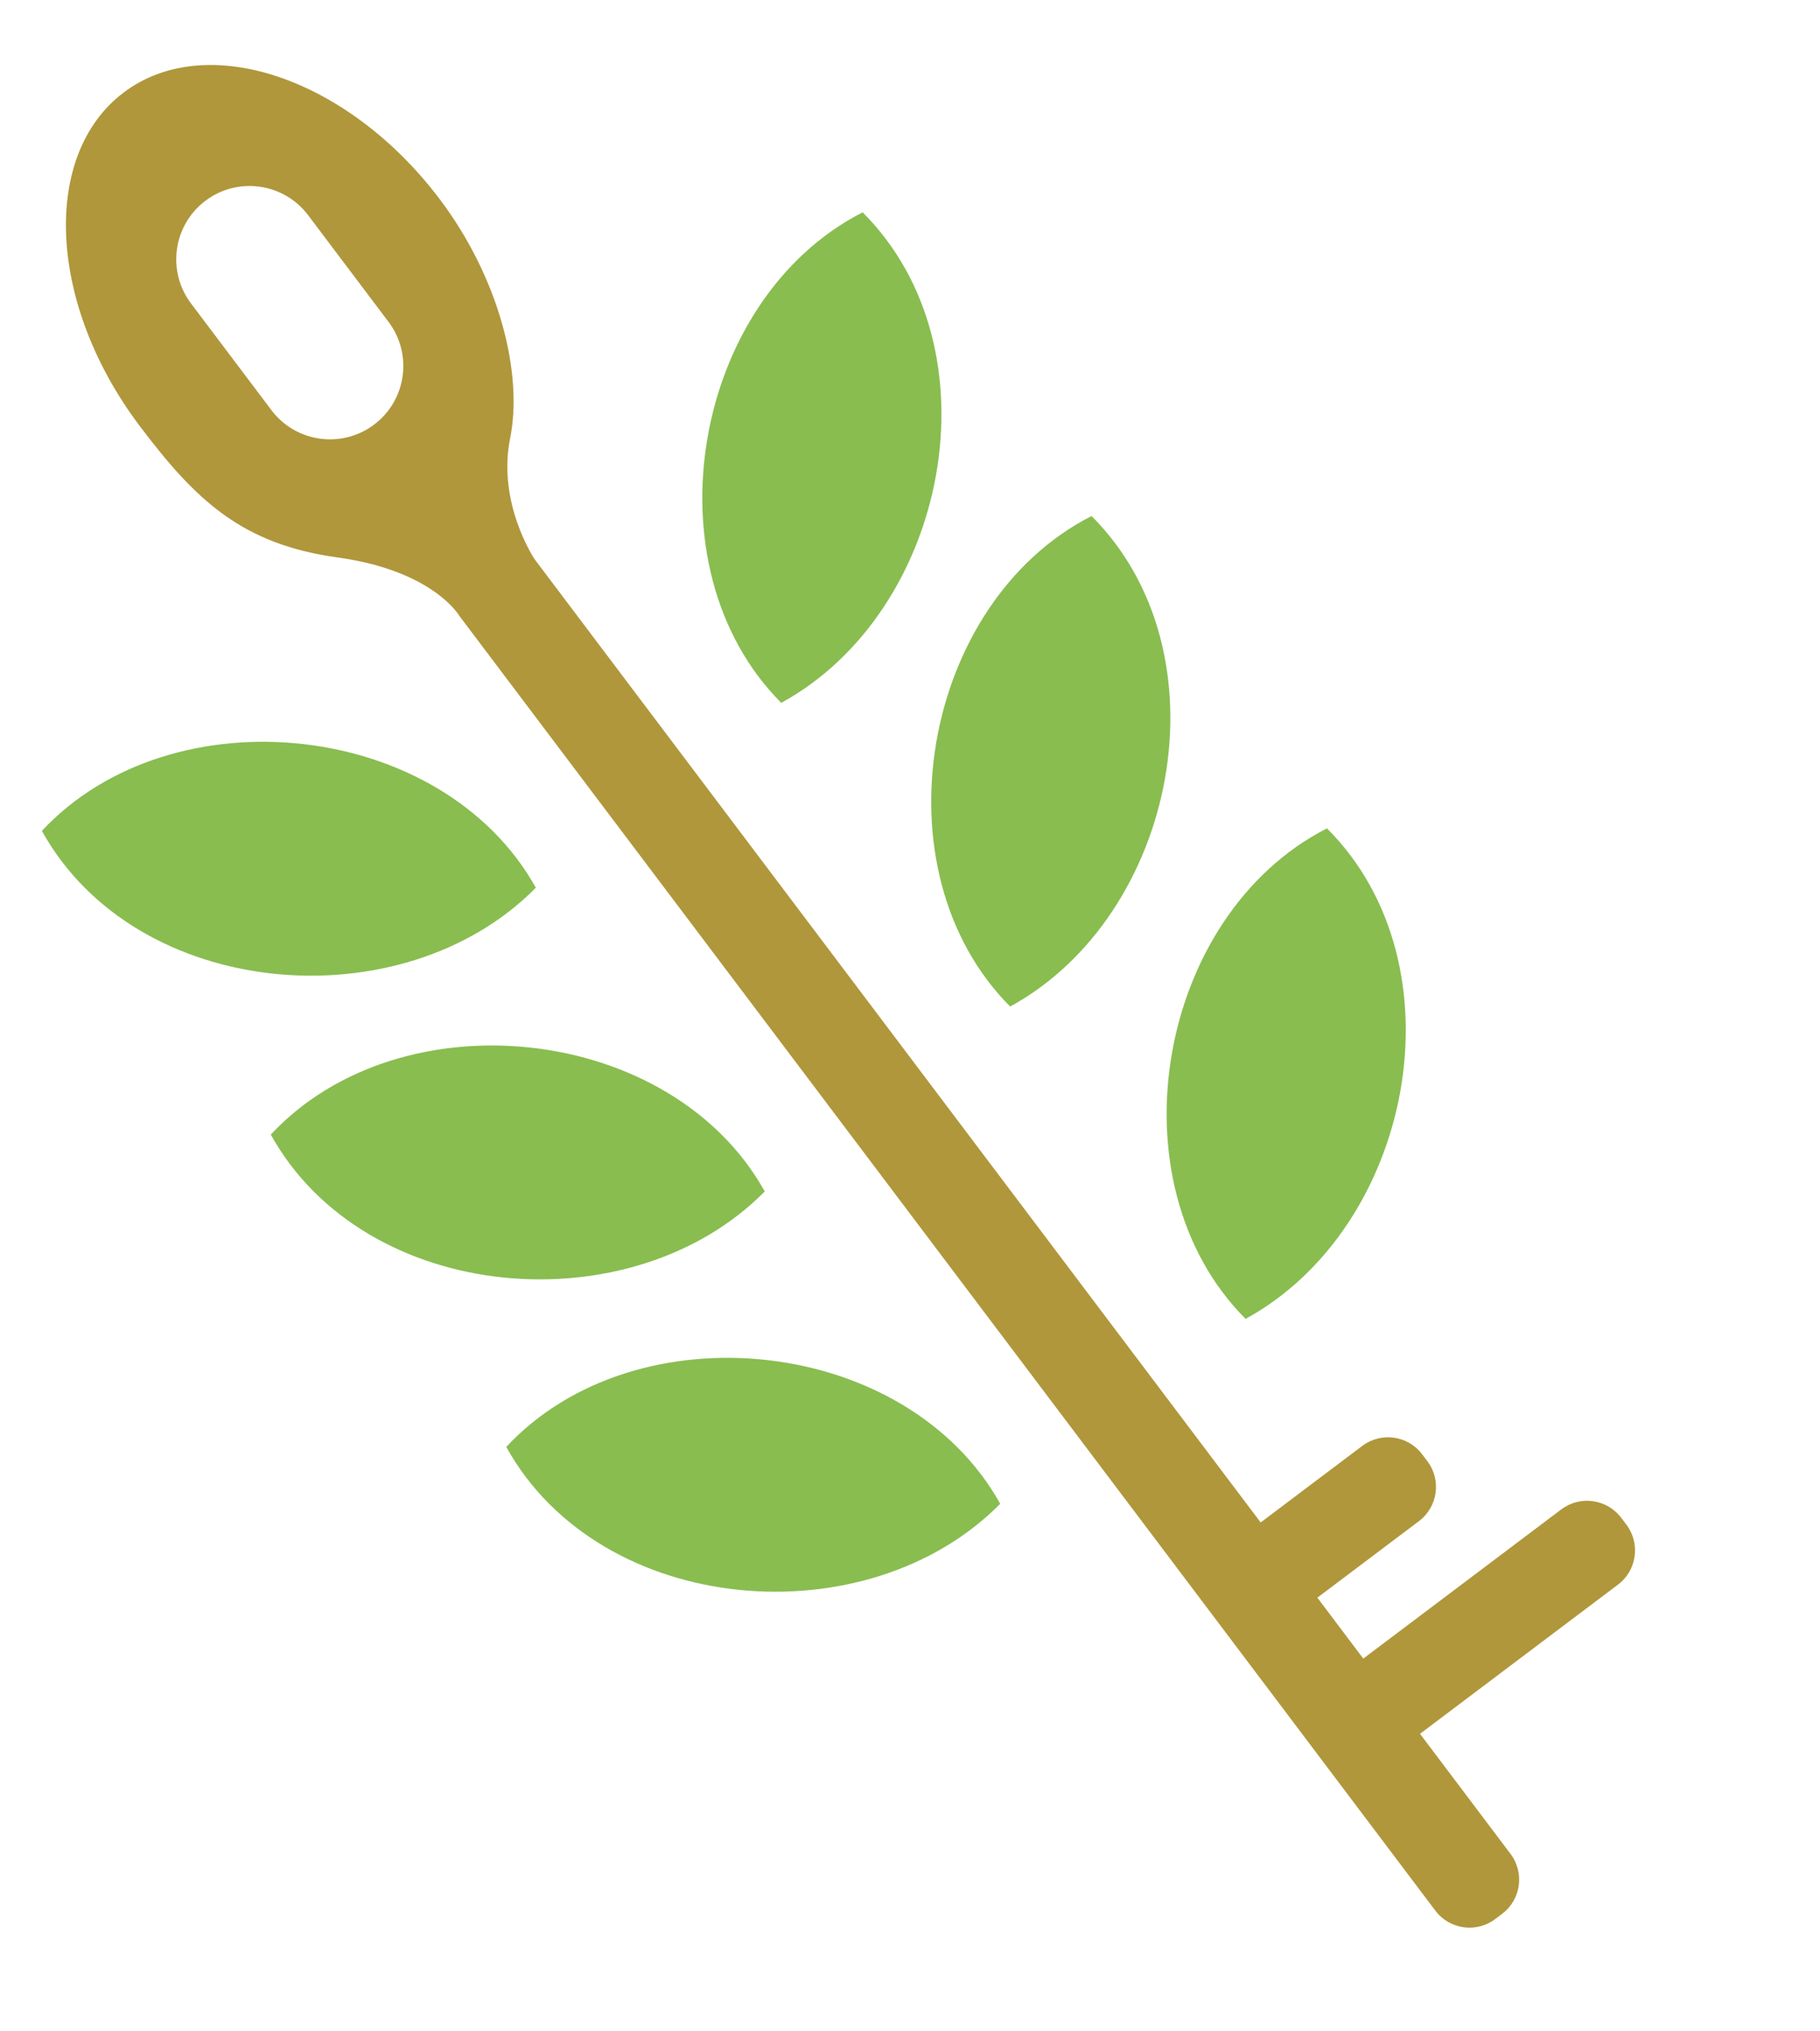
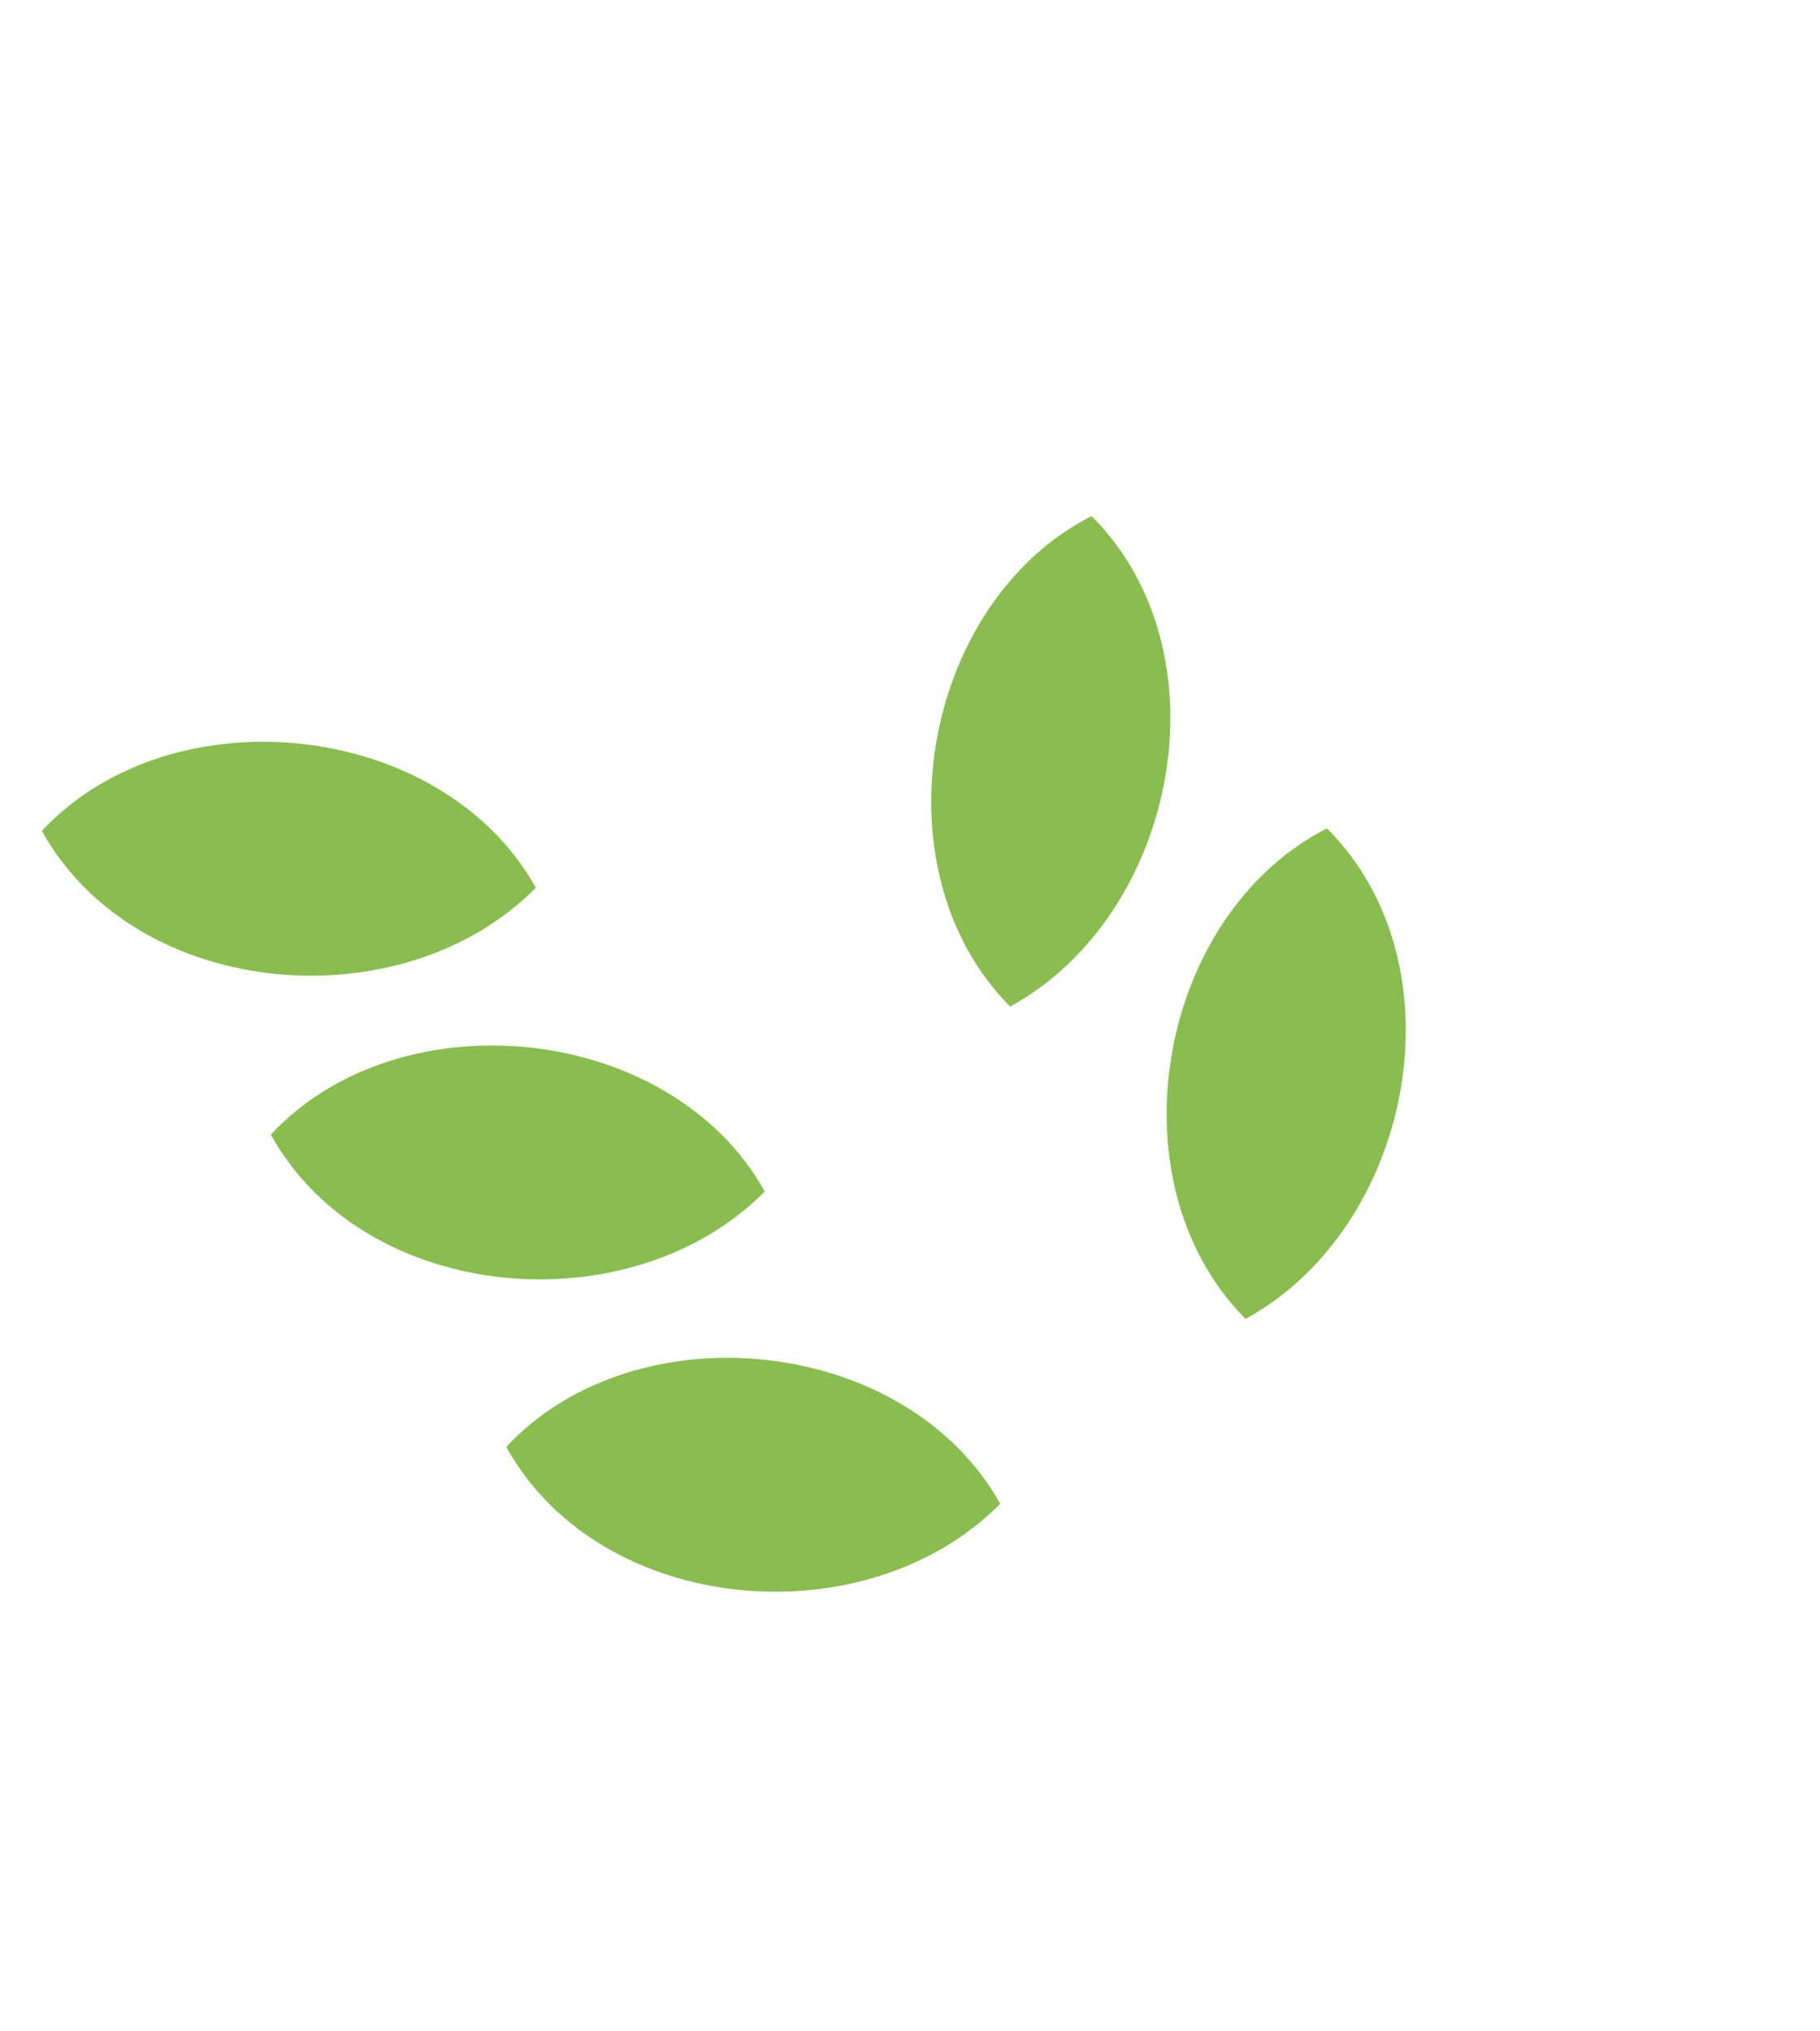
<svg xmlns="http://www.w3.org/2000/svg" id="Layer_1" data-name="Layer 1" viewBox="0 0 447.15 498.96">
-   <path d="M10.29,204.15c31.99-34.31,98.4-27.27,121.36,13.97-32.76,33.21-98.21,27.82-121.36-13.97M66.53,278.77c31.99-34.31,98.4-27.27,121.36,13.97-32.76,33.21-98.21,27.82-121.36-13.97M124.38,355.51c31.99-34.31,98.4-27.27,121.36,13.97-32.76,33.21-98.21,27.82-121.36-13.97M211.94,52.17c33.8,33.77,20.95,98.17-20,120.52-33.32-33.44-21.8-99.21,20-120.52M268.18,126.79c33.8,33.77,20.95,98.17-20,120.52-33.32-33.44-21.8-99.21,20-120.52M326.02,203.53c33.8,33.77,20.95,98.17-20,120.52-33.32-33.44-21.8-99.21,20-120.52" style="fill: #89bd50;" />
-   <path d="M383.58,370.86l-48.64,36.66-11.28-14.97,24.96-18.81c4.64-3.49,5.56-10.09,2.07-14.72l-1.28-1.69c-3.49-4.64-10.09-5.56-14.72-2.07l-24.96,18.81-178.37-236.65s-9.26-13.71-6.03-29.72c3.23-16-2.72-39.42-17.24-58.69C85.57,19.13,50.79,7.35,30.41,22.71c-20.38,15.36-18.63,52.04,3.89,81.92,13.68,18.15,25.02,29.08,48.61,32.33,23.59,3.25,29.97,14.39,29.97,14.39l239.76,318.09c3.49,4.64,10.09,5.56,14.72,2.07l1.69-1.28c4.64-3.49,5.56-10.09,2.07-14.72l-22.24-29.51,48.64-36.66c4.64-3.49,5.56-10.09,2.07-14.72l-1.28-1.69c-3.49-4.64-10.09-5.56-14.72-2.07ZM91.92,104.32c-7.95,5.99-19.24,4.4-25.23-3.54l-19.76-26.22c-5.99-7.95-4.4-19.24,3.54-25.23s19.24-4.4,25.23,3.54l19.76,26.22c5.99,7.95,4.4,19.24-3.54,25.23Z" style="fill: #b0973b;" />
+   <path d="M10.29,204.15c31.99-34.31,98.4-27.27,121.36,13.97-32.76,33.21-98.21,27.82-121.36-13.97M66.53,278.77c31.99-34.31,98.4-27.27,121.36,13.97-32.76,33.21-98.21,27.82-121.36-13.97M124.38,355.51c31.99-34.31,98.4-27.27,121.36,13.97-32.76,33.21-98.21,27.82-121.36-13.97M211.94,52.17M268.18,126.79c33.8,33.77,20.95,98.17-20,120.52-33.32-33.44-21.8-99.21,20-120.52M326.02,203.53c33.8,33.77,20.95,98.17-20,120.52-33.32-33.44-21.8-99.21,20-120.52" style="fill: #89bd50;" />
</svg>